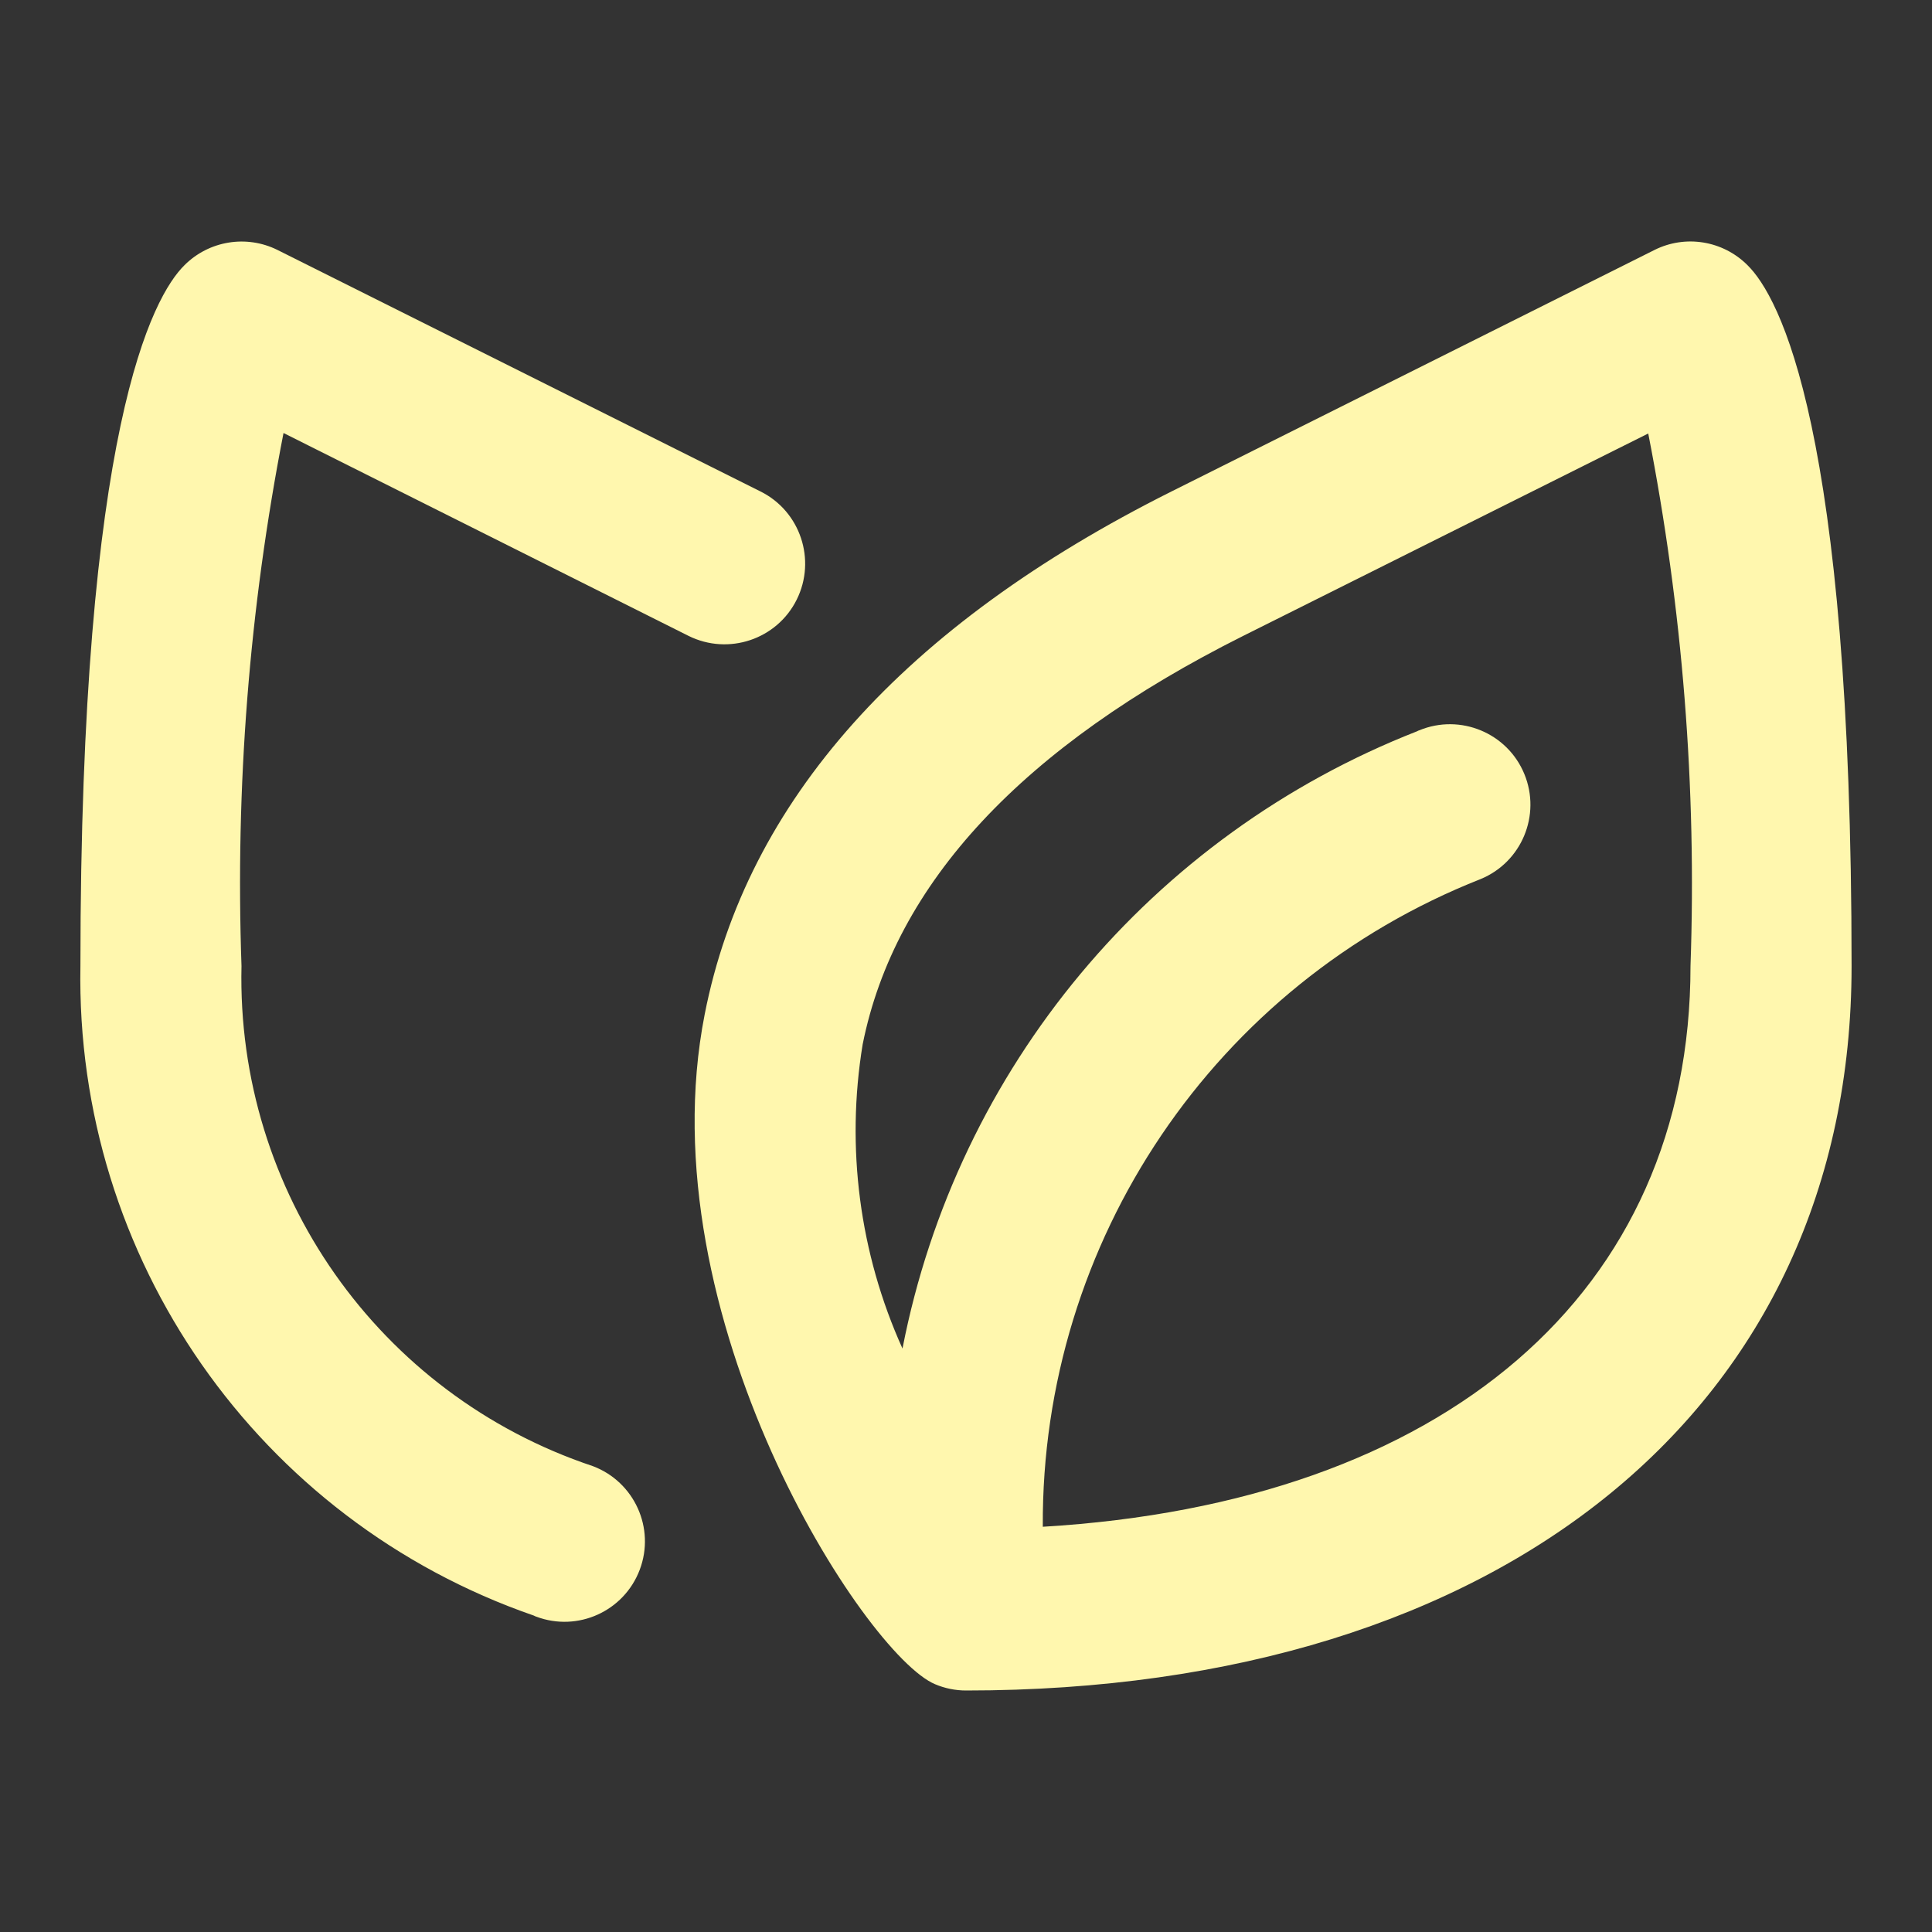
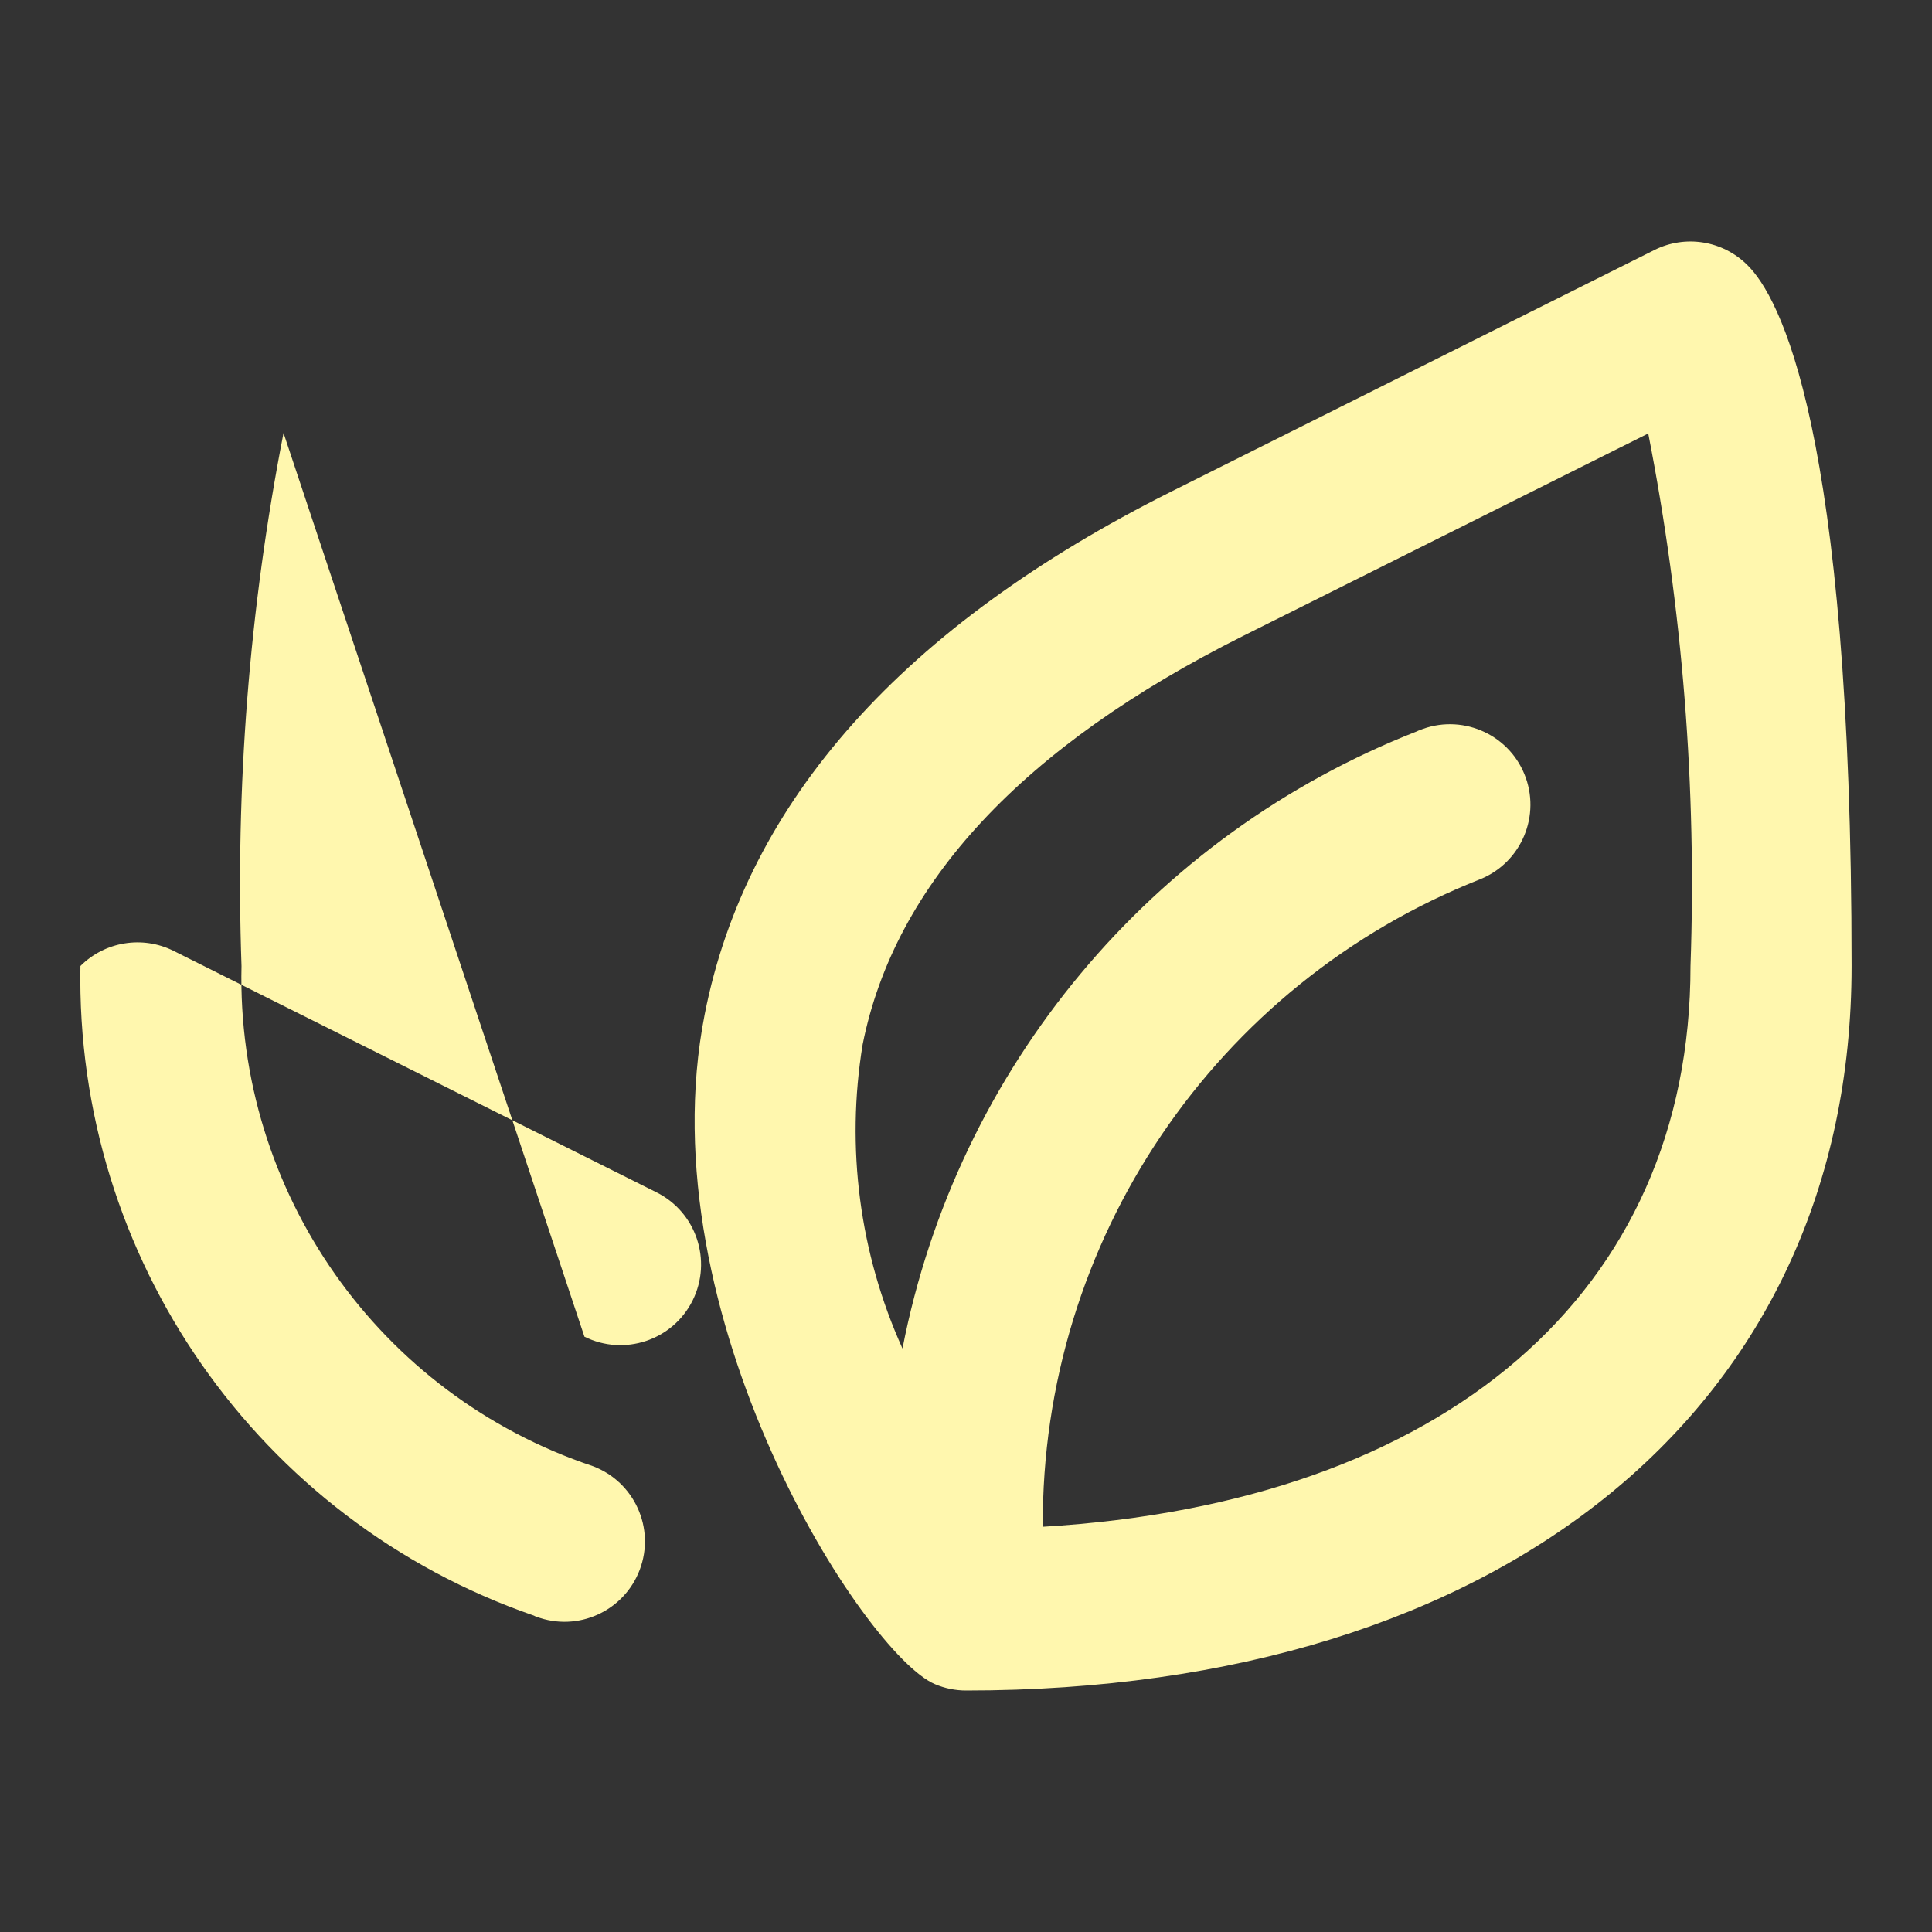
<svg xmlns="http://www.w3.org/2000/svg" version="1.1" id="Layer_1" x="0px" y="0px" viewBox="0 0 800 800" style="enable-background:new 0 0 800 800;" xml:space="preserve">
  <rect x="0" y="0" width="800" height="800" fill="#333333" stroke="none" />
  <style type="text/css">
	.st0{fill:#FFF7AE;}
</style>
-   <path class="st0" d="M685.1,103.5l-200,100C374.2,259,309.1,331.8,291.8,420c-24.6,125,66.4,265.3,95.4,277.4  c4,1.7,8.4,2.6,12.8,2.6l0,0c222.7,0,366.7-117.7,366.7-300c0-223-30-277.3-43.1-290.2C713.4,99.6,697.9,97.1,685.1,103.5z   M431.8,632.2c-0.7-118.3,71.3-224.8,181.3-268.2c17-7,25.1-26.5,18.1-43.5c-7-17-26.5-25.1-43.5-18.1c-0.3,0.1-0.6,0.2-0.9,0.4  c-110.1,43.1-190.5,139.5-213.1,255.6c-17.8-39.4-23.5-83.2-16.5-125.9c13.3-66.7,66.3-123.5,157.6-169.2l167.7-83.8  C696.7,252,702.6,326,700,400C700,535.4,598,622.3,431.8,632.2L431.8,632.2z M117.4,179.3C103.2,252,97.4,326,100,400  c-2.2,93.5,56.8,177.5,145.5,207.1c17.2,6.5,25.9,25.7,19.4,42.9c-6.5,17.2-25.7,25.9-42.9,19.4c-0.3-0.1-0.6-0.2-0.9-0.4  C106.9,629.5,31.1,520.9,33.3,400c0-223,30-277.3,43.1-290.2c10.1-10.1,25.6-12.7,38.5-6.3l200,100c16.5,8.2,23.2,28.3,15,44.8  c-8.2,16.5-28.3,23.2-44.8,15L117.4,179.3z" />
+   <path class="st0" d="M685.1,103.5l-200,100C374.2,259,309.1,331.8,291.8,420c-24.6,125,66.4,265.3,95.4,277.4  c4,1.7,8.4,2.6,12.8,2.6l0,0c222.7,0,366.7-117.7,366.7-300c0-223-30-277.3-43.1-290.2C713.4,99.6,697.9,97.1,685.1,103.5z   M431.8,632.2c-0.7-118.3,71.3-224.8,181.3-268.2c17-7,25.1-26.5,18.1-43.5c-7-17-26.5-25.1-43.5-18.1c-0.3,0.1-0.6,0.2-0.9,0.4  c-110.1,43.1-190.5,139.5-213.1,255.6c-17.8-39.4-23.5-83.2-16.5-125.9c13.3-66.7,66.3-123.5,157.6-169.2l167.7-83.8  C696.7,252,702.6,326,700,400C700,535.4,598,622.3,431.8,632.2L431.8,632.2z M117.4,179.3C103.2,252,97.4,326,100,400  c-2.2,93.5,56.8,177.5,145.5,207.1c17.2,6.5,25.9,25.7,19.4,42.9c-6.5,17.2-25.7,25.9-42.9,19.4c-0.3-0.1-0.6-0.2-0.9-0.4  C106.9,629.5,31.1,520.9,33.3,400c10.1-10.1,25.6-12.7,38.5-6.3l200,100c16.5,8.2,23.2,28.3,15,44.8  c-8.2,16.5-28.3,23.2-44.8,15L117.4,179.3z" />
</svg>